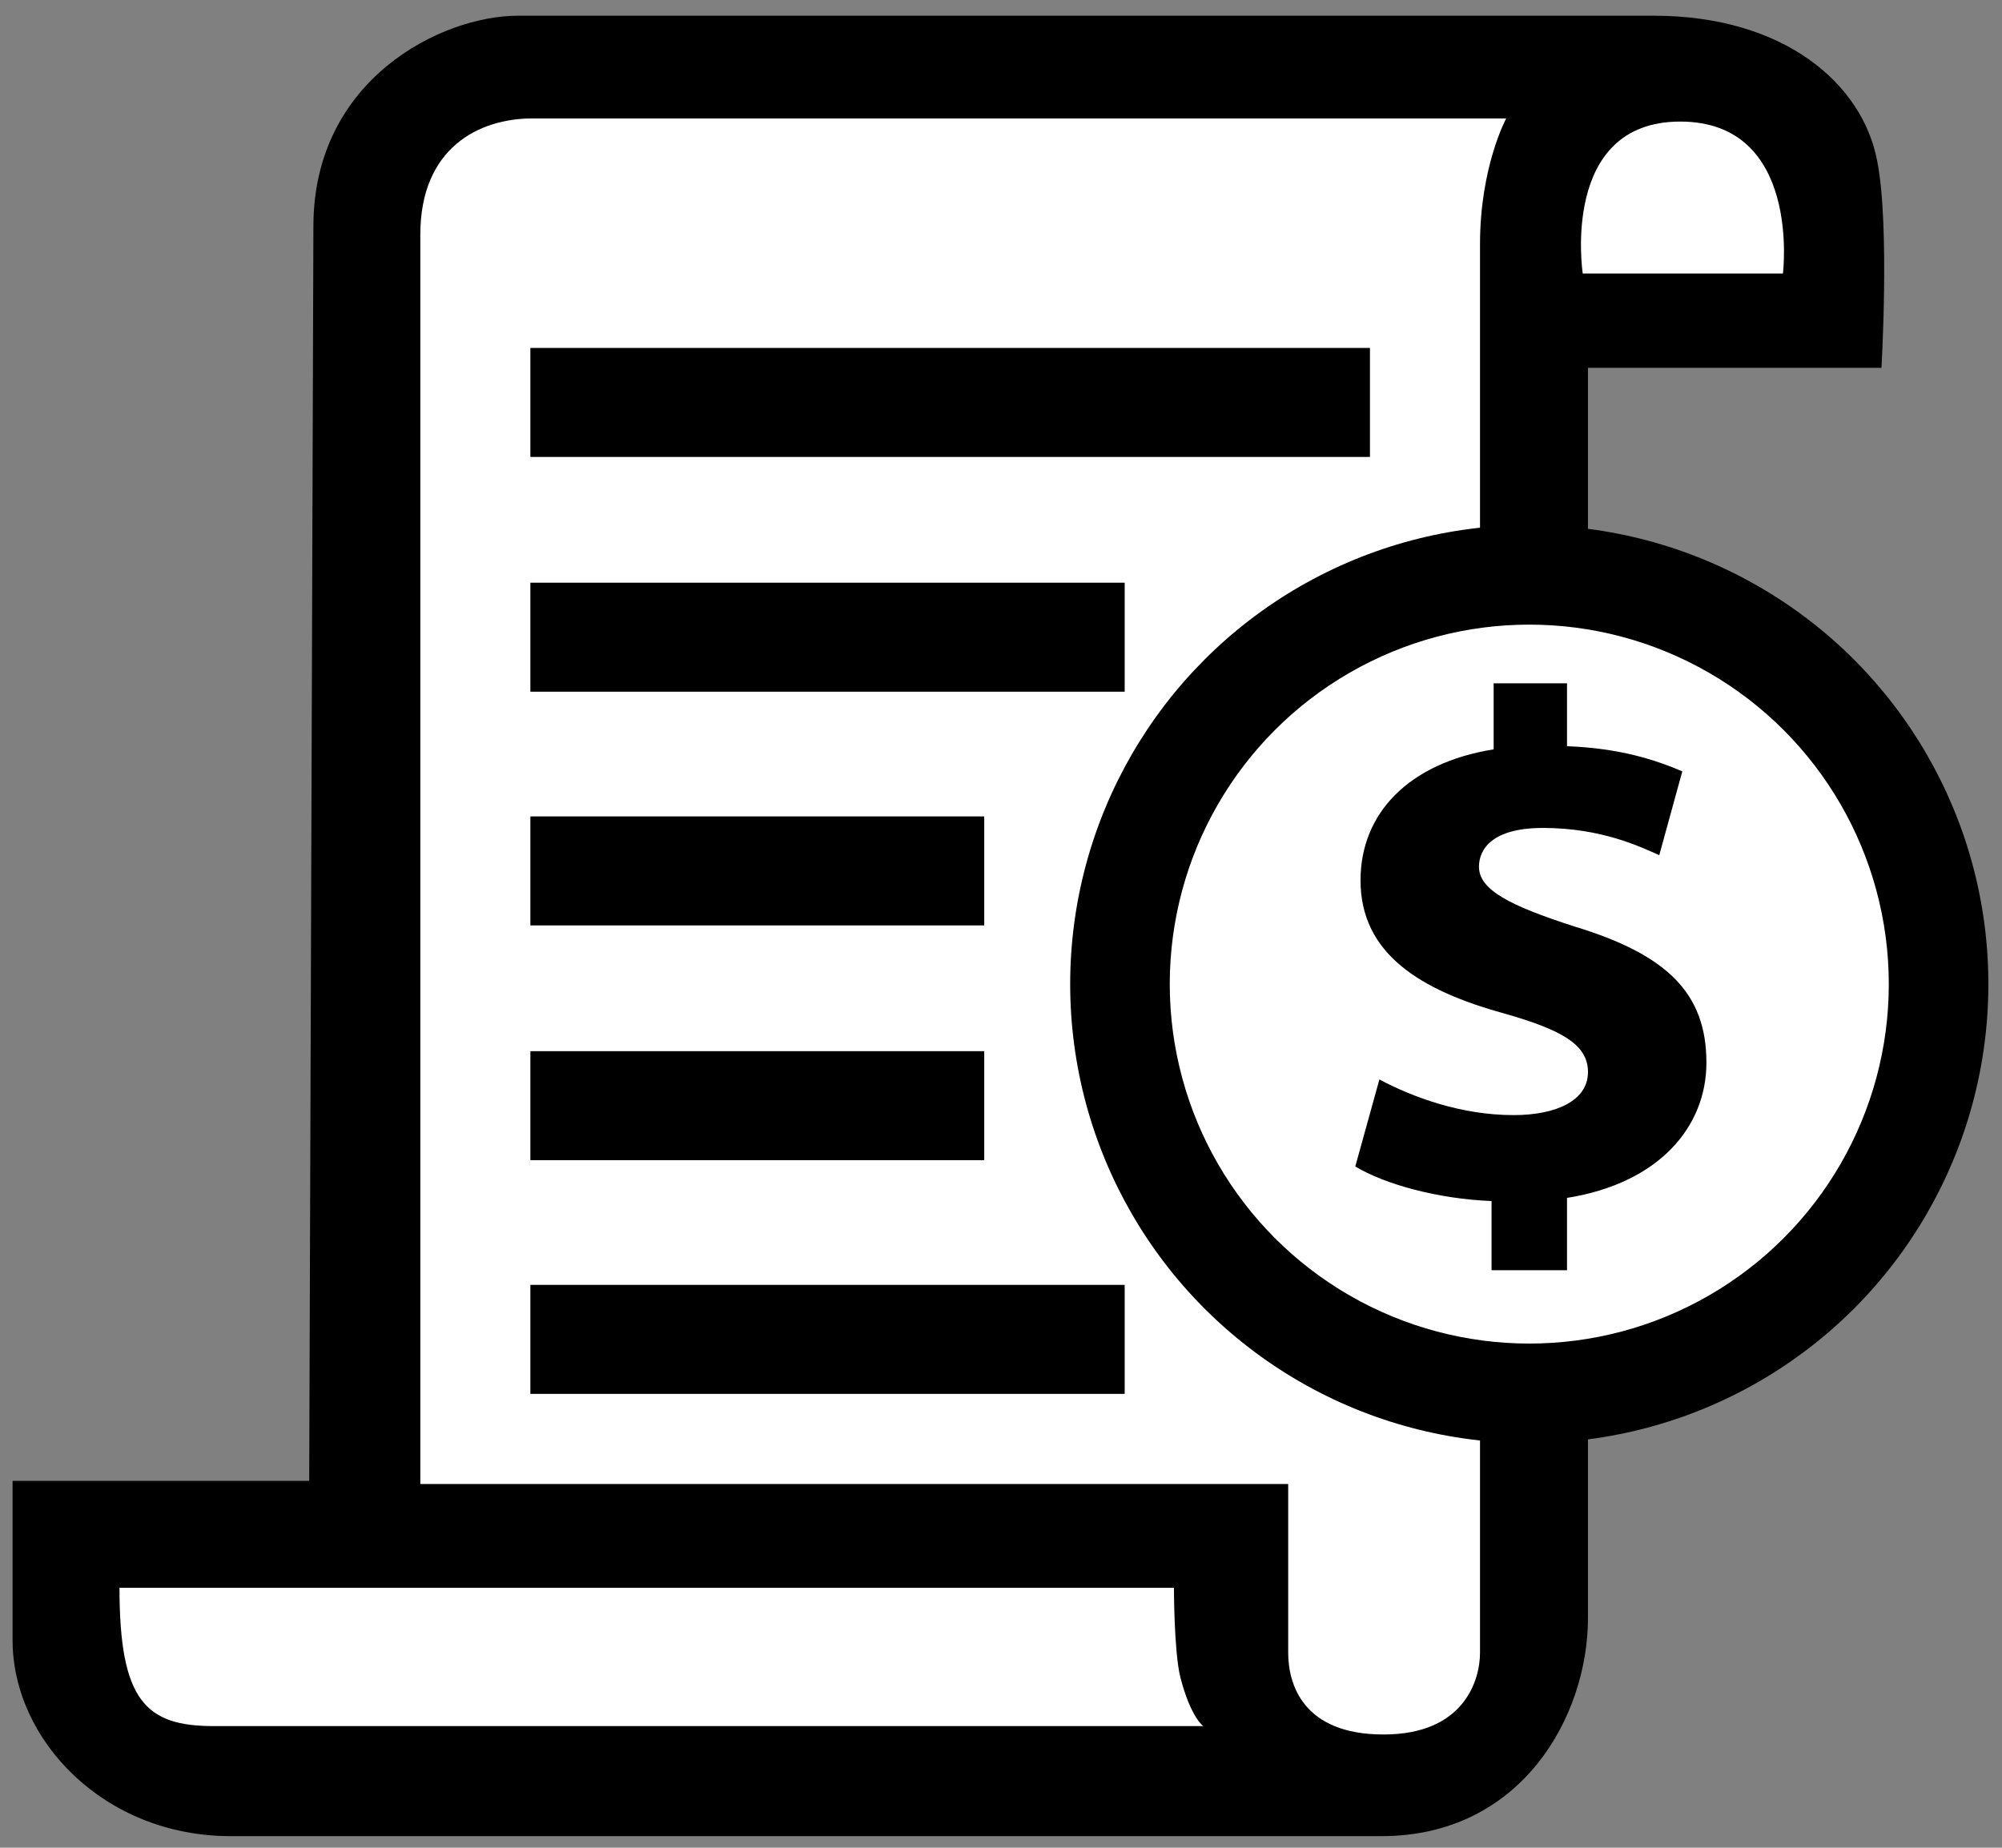
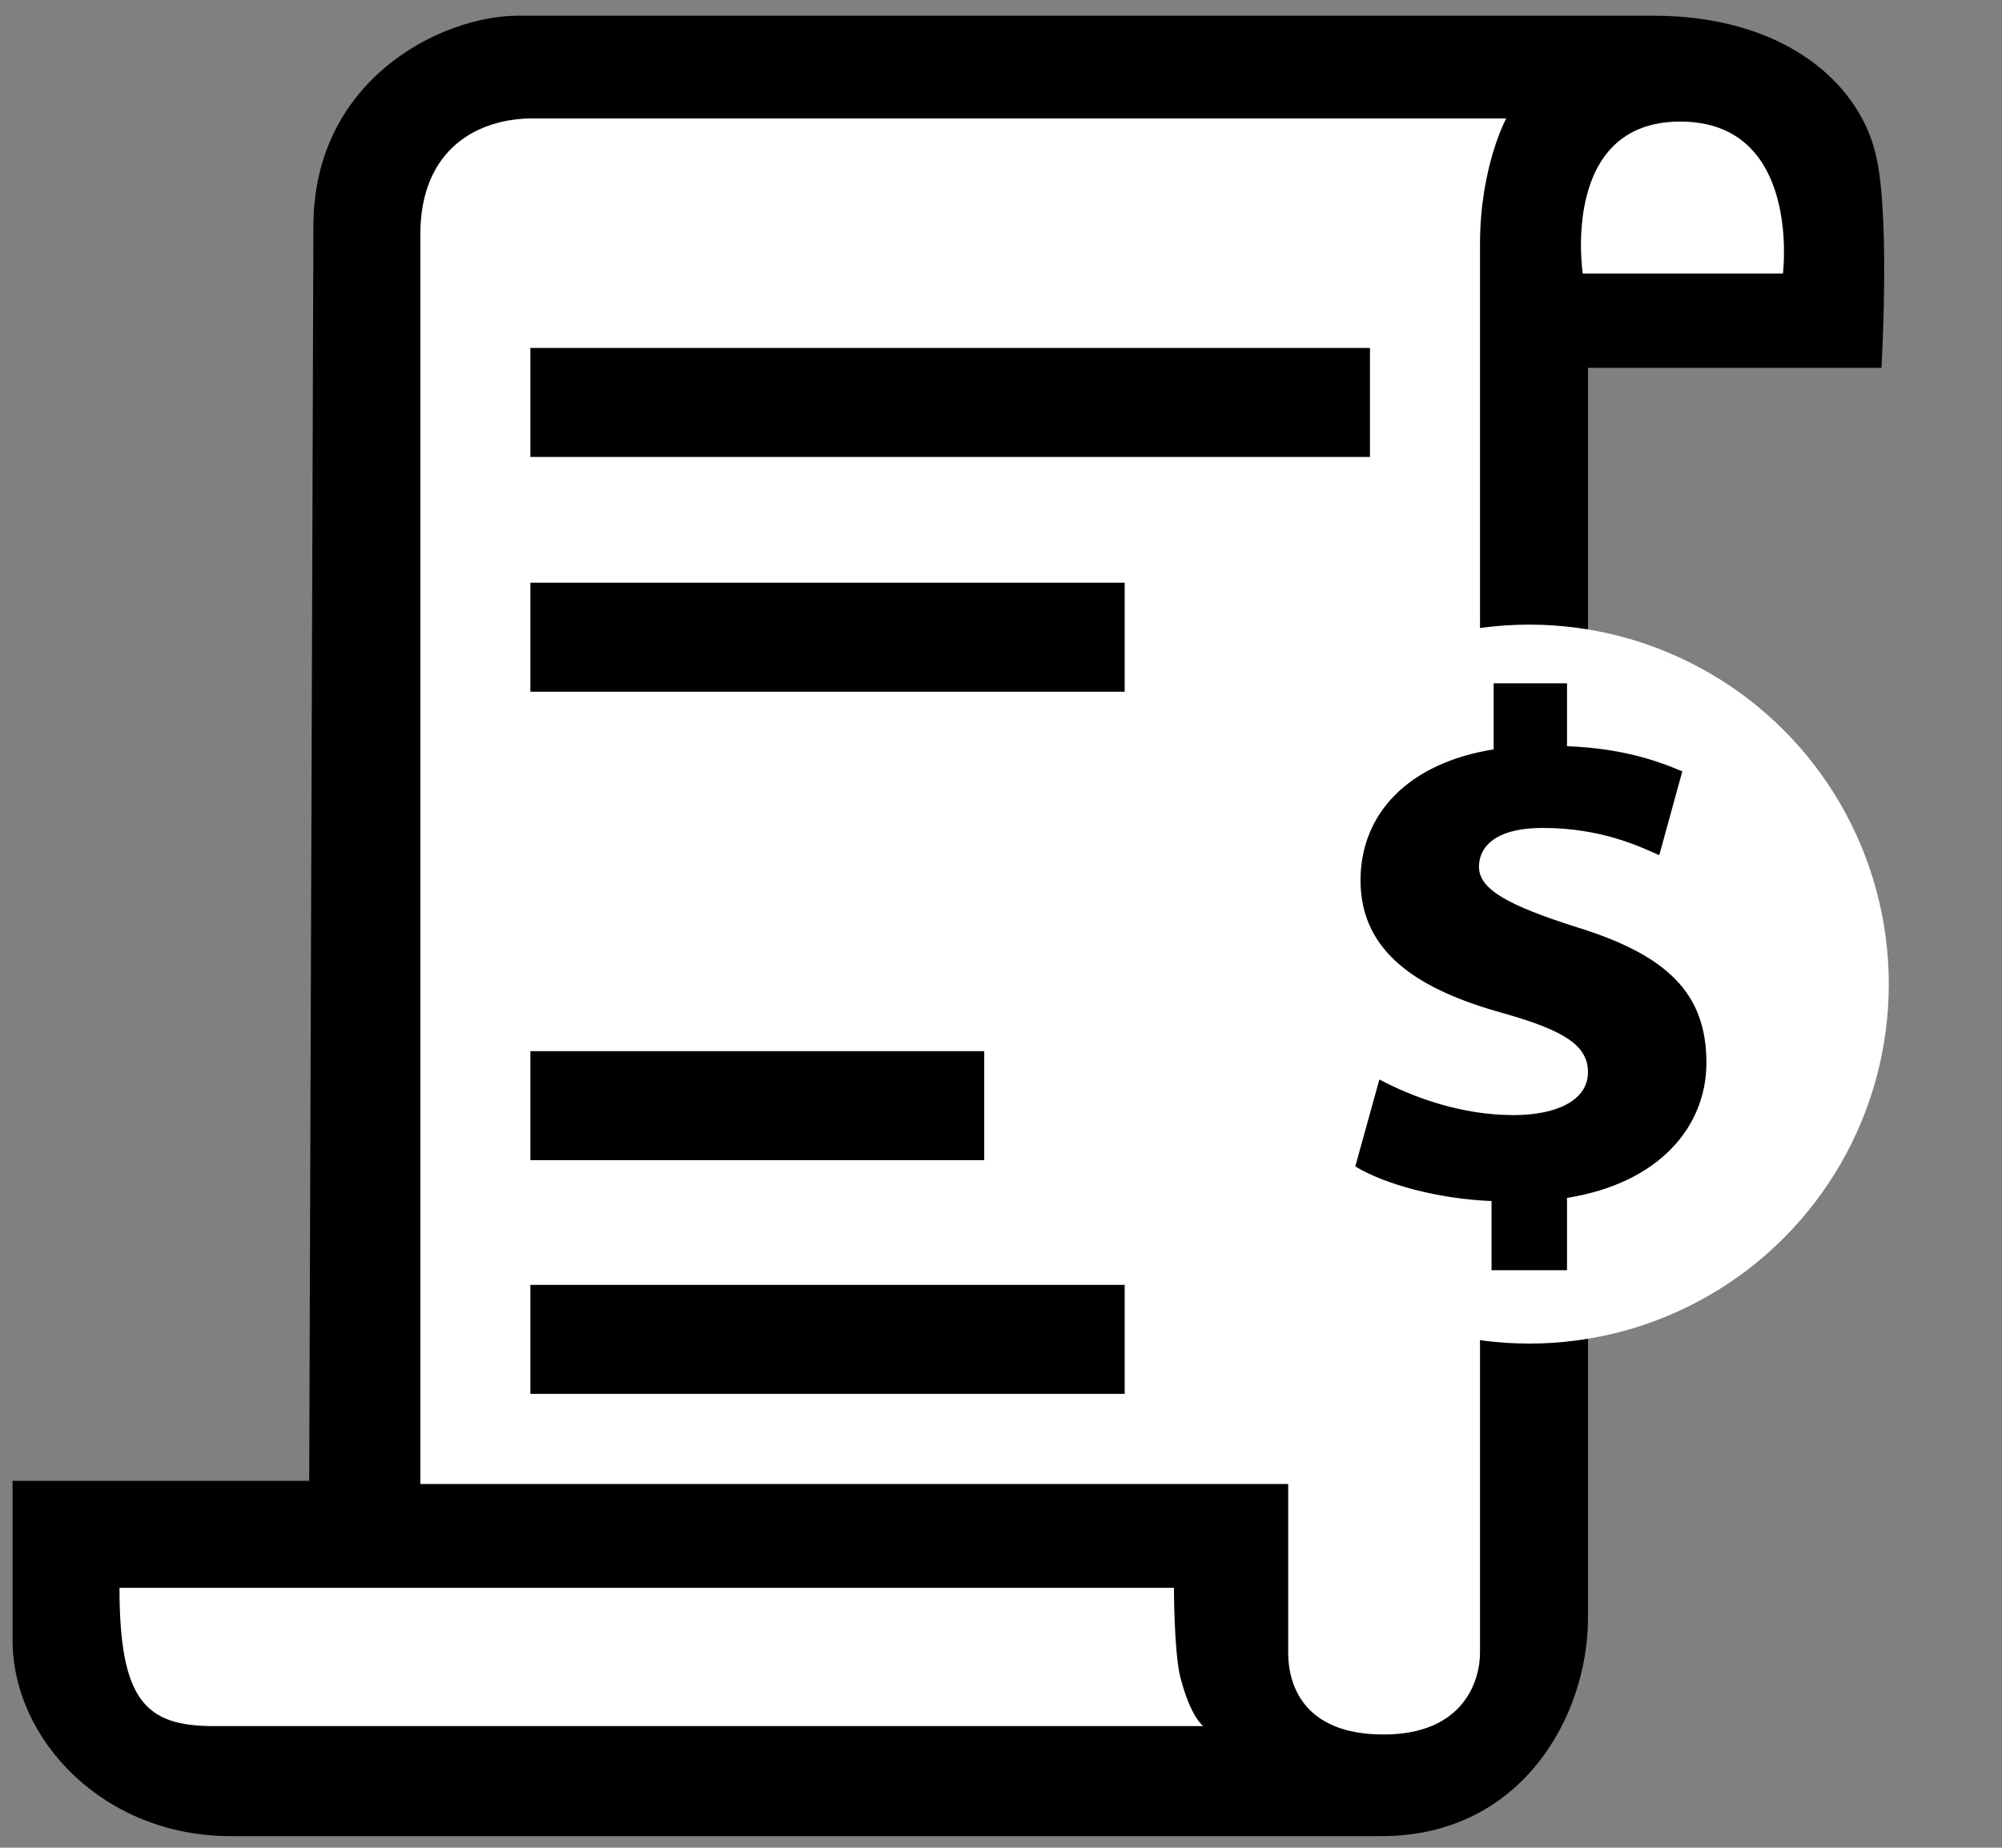
<svg xmlns="http://www.w3.org/2000/svg" version="1.1" id="Layer_1" x="0px" y="0px" viewBox="0 0 191 176.3" style="enable-background:new 0 0 191 176.3;" xml:space="preserve">
  <rect x="0" y="0" width="191" height="176.3" fill="#808080" stroke="none" />
  <style type="text/css">
	.st0{fill:#FFFFFF;}
</style>
  <g>
    <g>
      <g>
        <path d="M29.9,21.6c0-14.1,12.3-20.1,19.5-20.1s96.1,0,108.4,0s19.9,6.4,21.3,13.9c1.2,6.1,0.4,19.7,0.4,19.7h-28     c0,0,0,110,0,119.3c0,9.3-6.3,20.8-19.7,20.8s-97.7,0-109.8,0S1.2,166,1.2,156.5v-15.2h28.3L29.9,21.6z" />
        <g>
          <path class="st0" d="M151,26.1c0,0-2.2-14.5,9.3-14.5c11.6,0,9.8,14.5,9.8,14.5H151z" />
          <path class="st0" d="M11.4,151.5H112c0,0,0,6,0.6,8.5c1,3.9,2.2,4.7,2.2,4.7s-89.5,0-94.4,0C13.9,164.7,11.4,162.3,11.4,151.5z" />
          <path class="st0" d="M40.1,22.4c0-8.3,5.6-11.1,10.7-11.1s92.9,0,92.9,0s-2.5,4.6-2.5,12s0,131.8,0,134.4s-1.5,7.8-9.2,7.8      c-7.7,0-9.1-4.8-9.1-7.8c0-3,0-16.1,0-16.1H40.1V22.4z" />
        </g>
      </g>
      <rect x="50.6" y="33.2" width="80.1" height="10.4" />
      <rect x="50.6" y="55.6" width="56.7" height="10.4" />
-       <rect x="50.6" y="77.9" width="43.3" height="10.4" />
      <rect x="50.6" y="100.3" width="43.3" height="10.4" />
      <rect x="50.6" y="122.6" width="56.7" height="10.4" />
    </g>
    <g>
      <g>
-         <circle cx="145.9" cy="93.9" r="43.8" />
        <circle class="st0" cx="145.9" cy="93.9" r="34.3" />
      </g>
      <g>
        <path d="M142.3,121v-6.4c-5.1-0.2-10.2-1.6-13-3.3l2.3-8.3c3.2,1.7,7.8,3.4,12.8,3.4c4.1,0,7.1-1.4,7.1-4.1c0-2.6-2.4-4-8-5.6     c-8-2.2-13.7-5.7-13.7-12.7c0-6.4,4.6-11.2,12.7-12.5v-6.3h7v6c5.1,0.2,8.4,1.3,11,2.4l-2.2,8c-1.8-0.8-5.5-2.6-11.1-2.6     c-4.8,0-6.1,2-6.1,3.7c0,2.2,2.9,3.7,9.1,5.7c8.9,2.7,12.6,6.4,12.6,13c0,6.1-4.5,11.5-13.3,12.9v6.9H142.3z" />
      </g>
    </g>
  </g>
</svg>